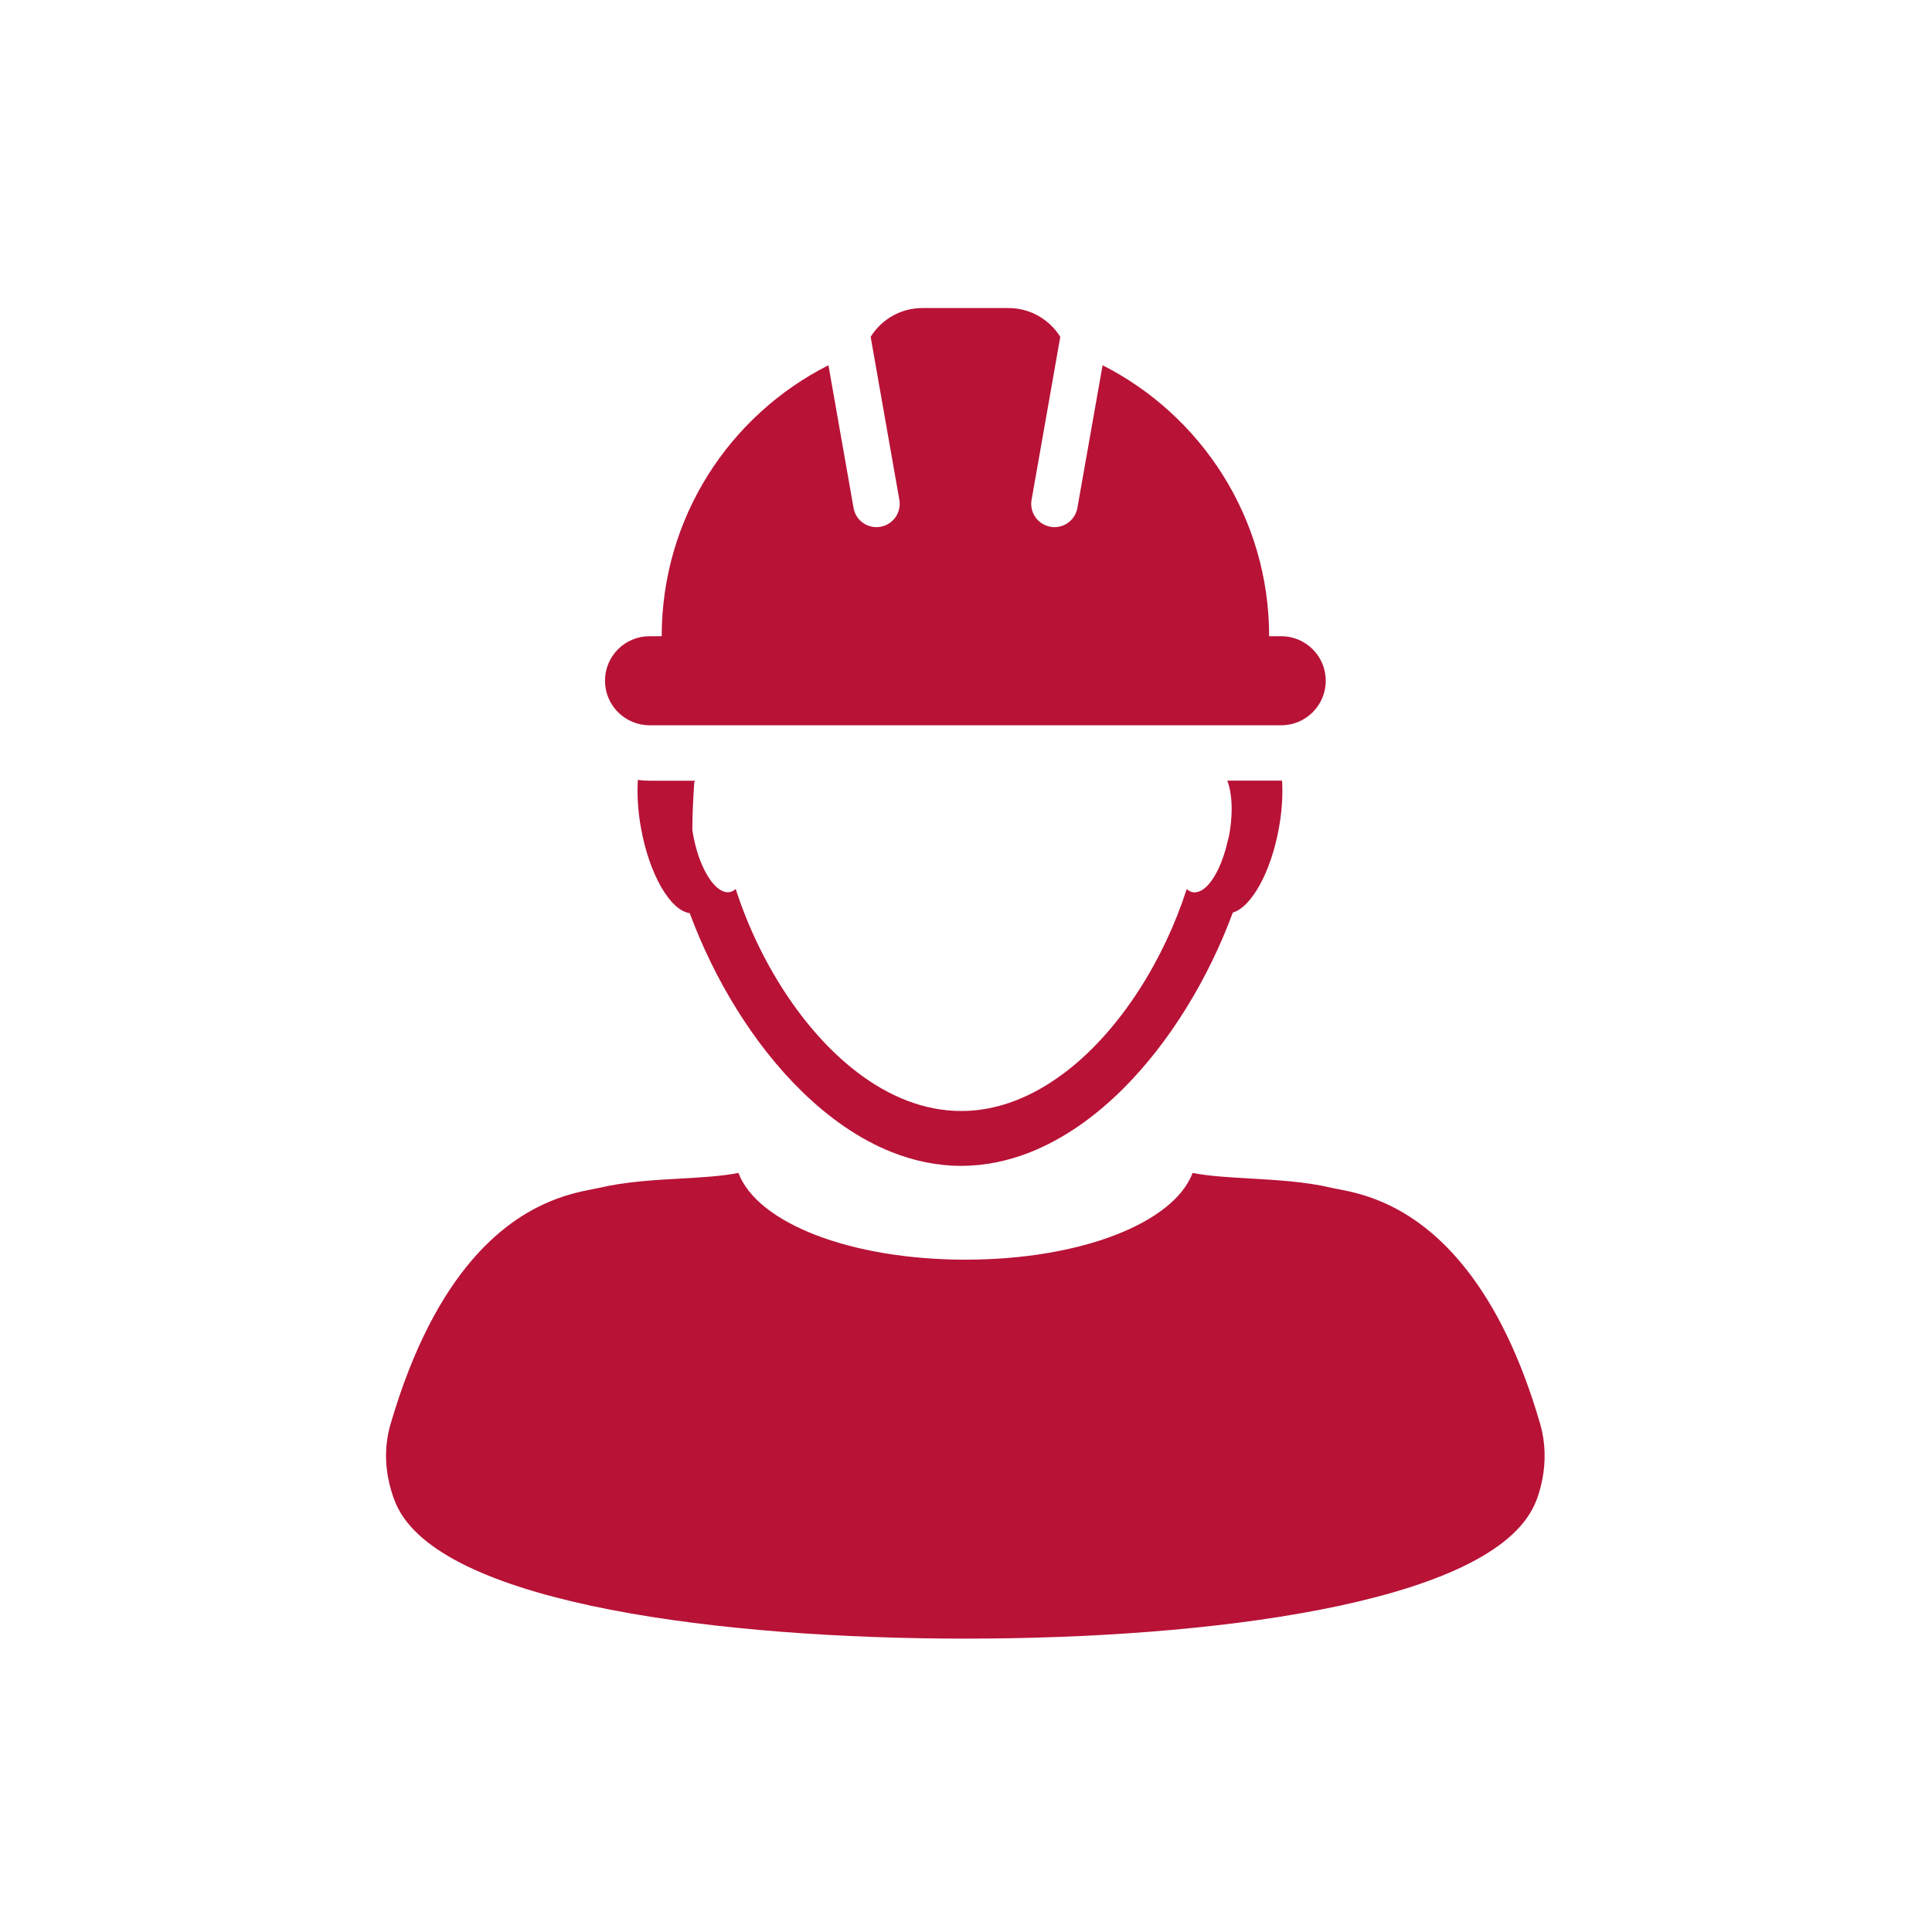
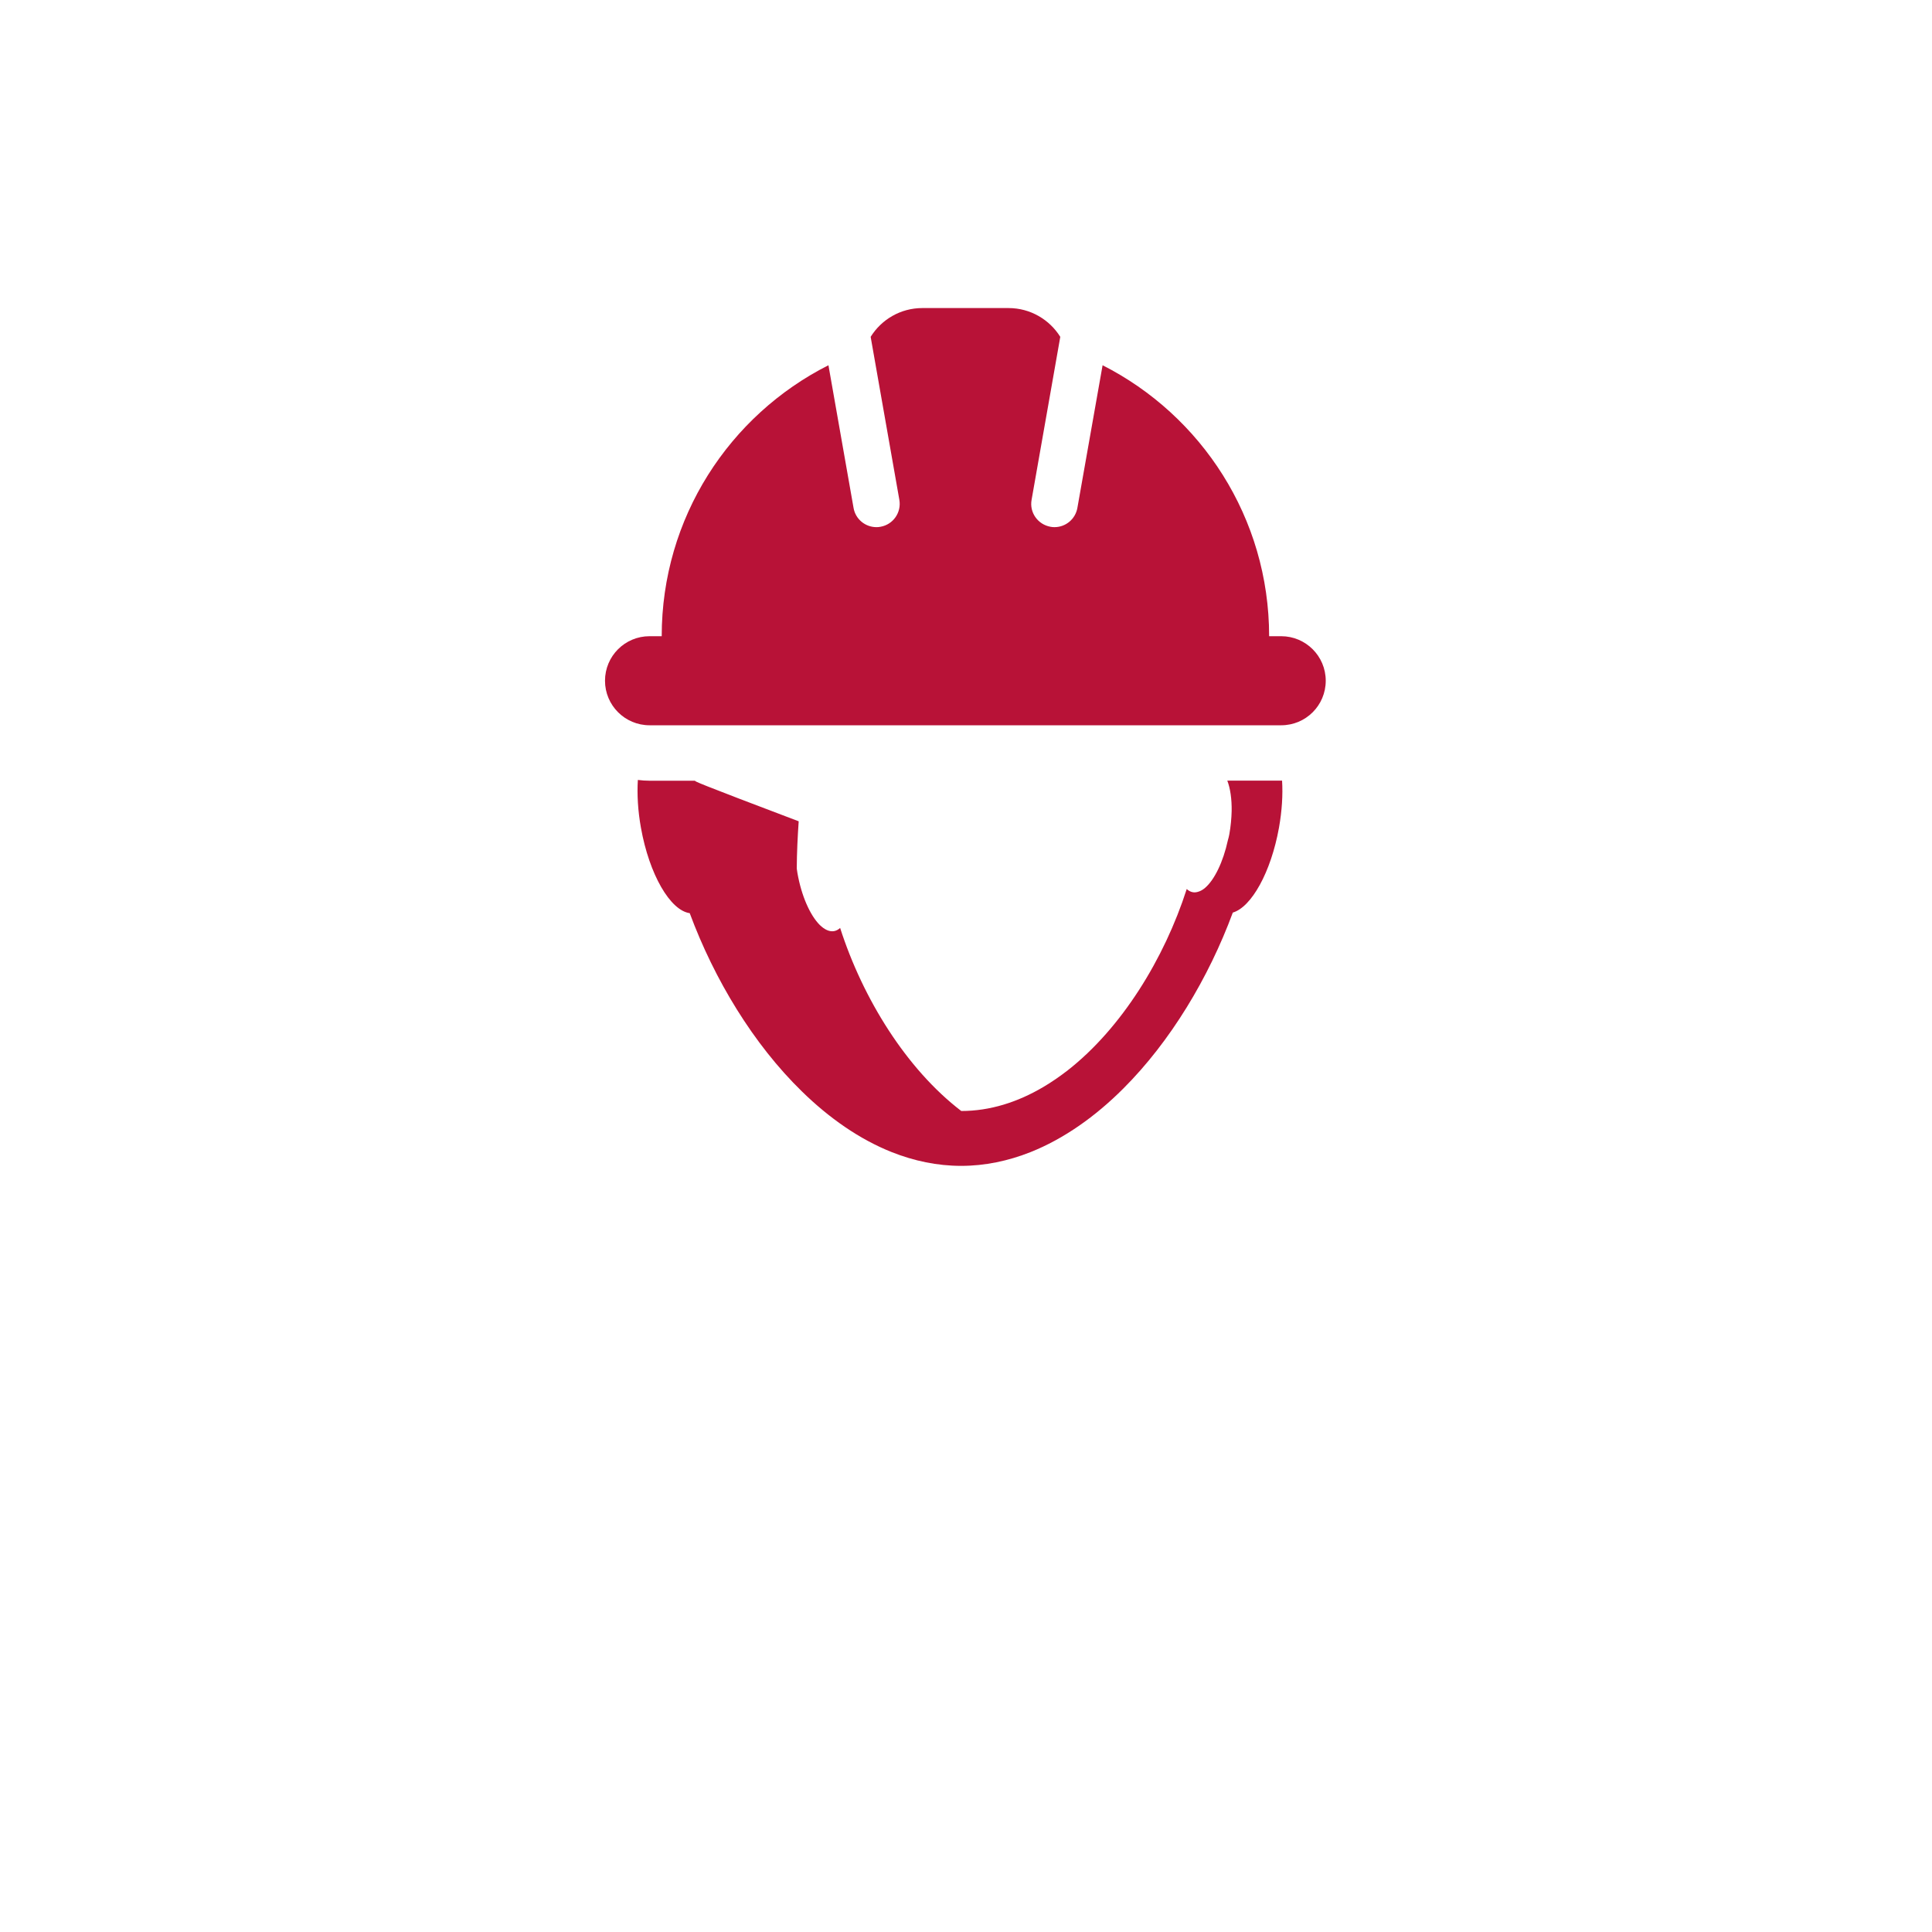
<svg xmlns="http://www.w3.org/2000/svg" version="1.1" id="Layer_1" x="0px" y="0px" viewBox="0 0 200 200" style="enable-background:new 0 0 200 200;" xml:space="preserve">
  <style type="text/css">
	.st0{fill:#B81237;}
</style>
  <g id="Layer_1_00000131353407152880337980000012905149714782465680_">
</g>
  <g id="Layer_4">
    <g>
-       <path class="st0" d="M71.95,80.82h-4.7c-0.41,0-0.82-0.03-1.22-0.08c-0.09,1.48,0,3.18,0.32,4.95c0.86,4.83,3.03,8.56,5.05,8.84    c2.55,6.88,6.6,13.57,11.61,18.45c2.83,2.77,5.97,4.96,9.31,6.29c2.3,0.91,4.7,1.42,7.18,1.42c2.46,0,4.87-0.51,7.17-1.42    c3.46-1.38,6.71-3.68,9.61-6.58c4.88-4.87,8.84-11.46,11.34-18.22c1.93-0.57,3.95-4.18,4.78-8.79c0.31-1.75,0.41-3.41,0.32-4.87    c-0.03,0-0.06,0-0.09,0h-5.58c0.31,0.81,0.47,1.9,0.45,3.16c-0.02,0.75-0.09,1.55-0.24,2.39c-0.04,0.22-0.09,0.41-0.15,0.62    c-0.49,2.26-1.4,4.11-2.36,4.93c-0.22,0.19-0.45,0.32-0.67,0.39c-0.21,0.07-0.41,0.1-0.61,0.06c-0.22-0.04-0.43-0.15-0.62-0.33    c-2.32,7.22-6.74,14.4-12.32,18.77c-0.83,0.64-1.68,1.23-2.55,1.74c-2.65,1.56-5.5,2.47-8.47,2.47c-3.87,0-7.54-1.53-10.81-4.04    c-5.68-4.35-10.19-11.63-12.54-18.95c-0.19,0.18-0.41,0.29-0.63,0.33c-0.48,0.08-0.99-0.16-1.48-0.64    c-0.99-0.99-1.89-2.98-2.31-5.37c-0.03-0.16-0.05-0.31-0.07-0.47c0.01-1.66,0.09-3.28,0.2-4.89    C71.9,80.94,71.92,80.88,71.95,80.82z" />
-       <path class="st0" d="M159.46,147.48c-2.12-7.32-4.78-12.35-7.53-15.9c-5.34-6.9-10.96-8.01-13.35-8.47    c-0.29-0.05-0.54-0.1-0.74-0.15c-2.67-0.63-5.73-0.81-8.44-0.96c-2.17-0.13-4.25-0.24-5.94-0.58c-1.97,5.2-11.62,8.98-23.51,8.98    c-11.9,0-21.54-3.78-23.51-8.98c-1.7,0.34-3.77,0.46-5.95,0.58c-2.7,0.15-5.76,0.33-8.43,0.96c-0.2,0.04-0.45,0.09-0.74,0.15    c-2.26,0.44-7.39,1.42-12.46,7.33c-3.05,3.56-6.08,8.91-8.44,17.02c-0.59,2.02-0.59,4.15-0.11,6.14c0.22,0.91,0.51,1.8,0.94,2.62    c5.22,9.89,33.71,13.41,58.62,13.41h0.14c24.91,0,53.38-3.53,58.62-13.41c0.51-0.95,0.81-1.99,1.03-3.06    C160.02,151.31,159.99,149.35,159.46,147.48z" />
+       <path class="st0" d="M71.95,80.82h-4.7c-0.41,0-0.82-0.03-1.22-0.08c-0.09,1.48,0,3.18,0.32,4.95c0.86,4.83,3.03,8.56,5.05,8.84    c2.55,6.88,6.6,13.57,11.61,18.45c2.83,2.77,5.97,4.96,9.31,6.29c2.3,0.91,4.7,1.42,7.18,1.42c2.46,0,4.87-0.51,7.17-1.42    c3.46-1.38,6.71-3.68,9.61-6.58c4.88-4.87,8.84-11.46,11.34-18.22c1.93-0.57,3.95-4.18,4.78-8.79c0.31-1.75,0.41-3.41,0.32-4.87    c-0.03,0-0.06,0-0.09,0h-5.58c0.31,0.81,0.47,1.9,0.45,3.16c-0.02,0.75-0.09,1.55-0.24,2.39c-0.04,0.22-0.09,0.41-0.15,0.62    c-0.49,2.26-1.4,4.11-2.36,4.93c-0.22,0.19-0.45,0.32-0.67,0.39c-0.21,0.07-0.41,0.1-0.61,0.06c-0.22-0.04-0.43-0.15-0.62-0.33    c-2.32,7.22-6.74,14.4-12.32,18.77c-0.83,0.64-1.68,1.23-2.55,1.74c-2.65,1.56-5.5,2.47-8.47,2.47c-5.68-4.35-10.19-11.63-12.54-18.95c-0.19,0.18-0.41,0.29-0.63,0.33c-0.48,0.08-0.99-0.16-1.48-0.64    c-0.99-0.99-1.89-2.98-2.31-5.37c-0.03-0.16-0.05-0.31-0.07-0.47c0.01-1.66,0.09-3.28,0.2-4.89    C71.9,80.94,71.92,80.88,71.95,80.82z" />
      <path class="st0" d="M67.24,75.08h65.39c2.55,0,4.61-2.06,4.61-4.61s-2.07-4.61-4.61-4.61h-1.25c0-12.26-7.02-22.86-17.24-28.05    l-2.61,14.77c-0.21,1.17-1.22,1.99-2.37,1.99c-0.14,0-0.28-0.01-0.42-0.04c-1.31-0.24-2.19-1.48-1.95-2.79l2.97-16.87    c-1.11-1.78-3.09-2.98-5.36-2.98h-8.92c-2.26,0-4.24,1.19-5.35,2.98l2.97,16.87c0.23,1.31-0.64,2.56-1.95,2.79    c-0.14,0.03-0.28,0.04-0.42,0.04c-1.15,0-2.17-0.82-2.37-1.99l-2.6-14.77C75.51,42.99,68.5,53.6,68.5,65.86h-1.26    c-2.55,0-4.61,2.06-4.61,4.61S64.7,75.08,67.24,75.08z" />
    </g>
  </g>
</svg>